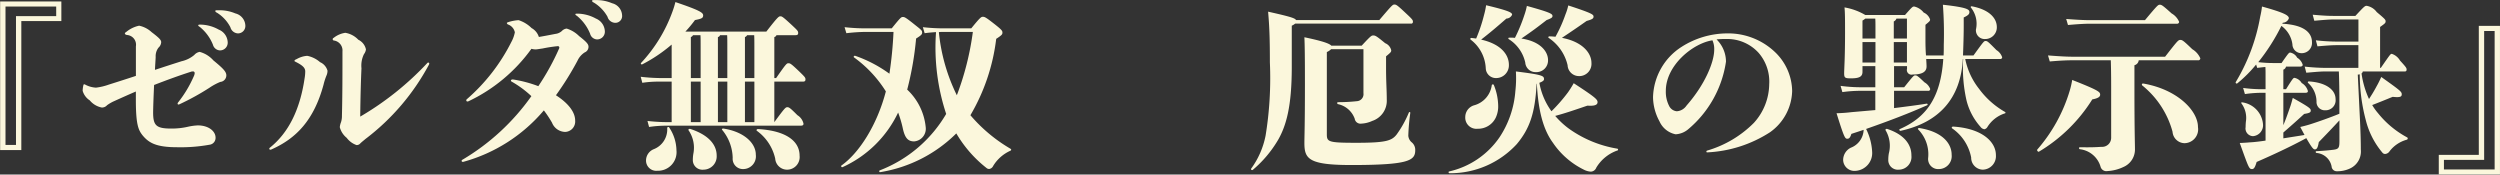
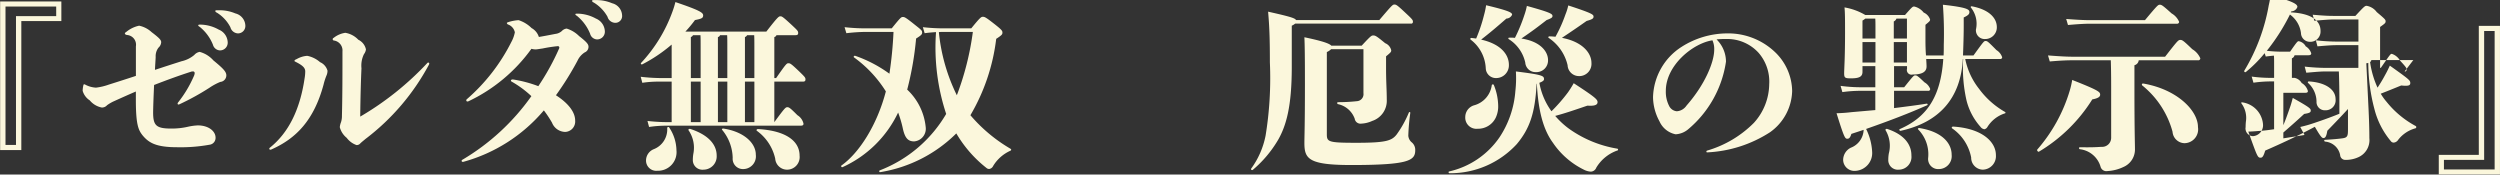
<svg xmlns="http://www.w3.org/2000/svg" width="253" height="17.66" viewBox="0 0 253 17.66">
  <rect x="0" y="0" width="253" height="17.66" fill="#333333" stroke="none" />
  <defs>
    <style>
      .cls-1 {
        fill: #fbf7dc;
        fill-rule: evenodd;
      }
    </style>
  </defs>
-   <path id="_ゼルダ無双_厄災の黙示録_" data-name="『ゼルダ無双　厄災の黙示録』" class="cls-1" d="M470.365,7321.65h-6.194v15.04h2.143v-13.06h4.051v-1.98Zm-0.522.51v0.97h-4.069v13.04h-1.062v-14.01h5.131Zm14.57,1.83c-0.144,0-.2.02-0.2,0.08a0.265,0.265,0,0,0,.144.14,4.424,4.424,0,0,1,1.35,1.82,0.767,0.767,0,0,0,.7.57,0.779,0.779,0,0,0,.792-0.84,1.44,1.44,0,0,0-.9-1.26A3.883,3.883,0,0,0,484.413,7323.99Zm1.729-1.45c-0.127,0-.2.01-0.2,0.07a0.2,0.2,0,0,0,.144.16,3.763,3.763,0,0,1,1.387,1.49,0.828,0.828,0,0,0,.774.62,0.749,0.749,0,0,0,.738-0.8,1.316,1.316,0,0,0-1.008-1.22,4.013,4.013,0,0,0-1.656-.32h-0.18Zm-6.392,7.56c1.314-.51,2.574-0.97,3.763-1.35a0.405,0.405,0,0,1,.144-0.02,0.166,0.166,0,0,1,.2.18,0.885,0.885,0,0,1-.09.31,11.845,11.845,0,0,1-1.567,2.62,0.28,0.28,0,0,0-.072.15,0.087,0.087,0,0,0,.09.09,0.423,0.423,0,0,0,.126-0.04,25.27,25.27,0,0,0,3.025-1.67,5.834,5.834,0,0,1,1.081-.58,0.668,0.668,0,0,0,.612-0.66c0-.38-0.342-0.72-1.315-1.52a2.831,2.831,0,0,0-1.386-.86,0.931,0.931,0,0,0-.54.31,3,3,0,0,1-1.3.64c-0.847.27-1.747,0.56-2.683,0.87,0.018-.47.054-0.9,0.072-1.3a1.418,1.418,0,0,1,.288-0.95,0.8,0.8,0,0,0,.27-0.54c0-.22-0.144-0.4-0.972-1.03a2.657,2.657,0,0,0-1.261-.65,3.025,3.025,0,0,0-1.3.63,0.265,0.265,0,0,0-.144.16c0,0.06.054,0.11,0.2,0.15a0.986,0.986,0,0,1,.918,1.15v2.99c-0.882.29-1.782,0.58-2.737,0.88a5.942,5.942,0,0,1-1.3.31,2.592,2.592,0,0,1-1.062-.29,0.278,0.278,0,0,0-.144-0.05c-0.036,0-.054.03-0.073,0.1a2.692,2.692,0,0,0-.072.56,1.714,1.714,0,0,0,.721.97,2.082,2.082,0,0,0,1.206.72,0.671,0.671,0,0,0,.54-0.23,4.044,4.044,0,0,1,.685-0.4c0.864-.39,1.512-0.68,2.232-0.99v1.07c0.018,2.27.252,2.82,0.666,3.35,0.649,0.79,1.4,1.22,3.529,1.22a16.311,16.311,0,0,0,3.349-.27,0.694,0.694,0,0,0,.522-0.7c0-.65-0.7-1.24-1.8-1.24a5.807,5.807,0,0,0-1.008.14,7.236,7.236,0,0,1-1.675.18c-1.53,0-1.836-.31-1.836-1.64C479.66,7332.22,479.7,7331.18,479.75,7330.1Zm17.551-1.44a1.332,1.332,0,0,0-.756-0.87,2.769,2.769,0,0,0-1.3-.64,2.48,2.48,0,0,0-1.081.34,0.352,0.352,0,0,0-.216.16c0,0.04.018,0.05,0.09,0.09,0.72,0.36,1.008.61,1.008,0.99a4.313,4.313,0,0,1-.072.74c-0.468,3.15-1.638,5.49-3.511,6.98a0.136,0.136,0,0,0-.054.11,0.1,0.1,0,0,0,.108.09,0.179,0.179,0,0,0,.09-0.02c2.521-1.11,4.322-2.97,5.294-6.57a6.192,6.192,0,0,1,.288-0.9A1.214,1.214,0,0,0,497.3,7328.66Zm3.889-2.16a1.407,1.407,0,0,0-.774-0.98,2.334,2.334,0,0,0-1.314-.7,2.473,2.473,0,0,0-1.189.52,0.134,0.134,0,0,0,.036.26,1.014,1.014,0,0,1,.864,1.1c0,2.32,0,4.39-.053,6.51a2.045,2.045,0,0,1-.091.65,1.846,1.846,0,0,0-.126.51,2.049,2.049,0,0,0,.7,1.08,2.1,2.1,0,0,0,.99.73,0.465,0.465,0,0,0,.378-0.16c0.162-.16.288-0.25,0.522-0.45a23.089,23.089,0,0,0,6.428-7.52,0.319,0.319,0,0,0,.036-0.11,0.107,0.107,0,0,0-.108-0.11,0.138,0.138,0,0,0-.09.05,29.951,29.951,0,0,1-6.788,5.42c0.018-1.91.072-3.78,0.126-4.89a2.616,2.616,0,0,1,.252-1.43A0.992,0.992,0,0,0,501.19,7326.5Zm21.389-3.62c-0.144,0-.2.02-0.2,0.07a0.265,0.265,0,0,0,.143.14,4.483,4.483,0,0,1,1.351,1.82,0.765,0.765,0,0,0,.7.58,0.782,0.782,0,0,0,.792-0.85,1.451,1.451,0,0,0-.9-1.26A3.966,3.966,0,0,0,522.579,7322.88Zm1.692-1.37c-0.126,0-.2.02-0.2,0.07a0.2,0.2,0,0,0,.144.16,3.887,3.887,0,0,1,1.423,1.46,0.83,0.83,0,0,0,.774.61,0.684,0.684,0,0,0,.7-0.75,1.318,1.318,0,0,0-1.008-1.23,4.021,4.021,0,0,0-1.657-.32h-0.18Zm-13.234,16.37a16.337,16.337,0,0,0,8.157-5.21,11.179,11.179,0,0,1,.828,1.25,1.464,1.464,0,0,0,1.332.93,1.053,1.053,0,0,0,1.008-1.15c0-.92-0.792-1.82-1.944-2.56a30.51,30.51,0,0,0,2.178-3.49,1.96,1.96,0,0,1,.739-0.85,0.606,0.606,0,0,0,.378-0.57c0-.26-0.2-0.49-0.954-1.08a3.058,3.058,0,0,0-1.261-.76,0.82,0.82,0,0,0-.486.25,1.162,1.162,0,0,1-.648.29c-0.72.14-1.3,0.25-1.675,0.31a1.559,1.559,0,0,0-.738-0.9,3.3,3.3,0,0,0-1.314-.8,4.257,4.257,0,0,0-1.044.2c-0.109.04-.145,0.06-0.145,0.09a0.206,0.206,0,0,0,.126.15,1.066,1.066,0,0,1,.685.79,3.421,3.421,0,0,1-.36.99,18.868,18.868,0,0,1-4.5,5.78,0.148,0.148,0,0,0-.054.12,0.108,0.108,0,0,0,.126.11,0.179,0.179,0,0,0,.09-0.02,16.59,16.59,0,0,0,6.374-5.31,1.692,1.692,0,0,0,.414.06c0.162,0,.324-0.04.7-0.09a14.446,14.446,0,0,1,1.567-.24,0.144,0.144,0,0,1,.144.13,0.288,0.288,0,0,1-.036.14,24.485,24.485,0,0,1-2.089,3.78,12.671,12.671,0,0,0-2.574-.68c-0.126,0-.2.05-0.2,0.11a0.181,0.181,0,0,0,.126.14,10.152,10.152,0,0,1,1.944,1.44,22.66,22.66,0,0,1-6.968,6.43,0.13,0.13,0,0,0-.09.13,0.1,0.1,0,0,0,.108.09h0.054Zm20.641-3.42a2.146,2.146,0,0,1-1.368,2.14,1.239,1.239,0,0,0-.775,1.1,1.036,1.036,0,0,0,1.153,1.08,1.878,1.878,0,0,0,1.926-2.07,4.274,4.274,0,0,0-.738-2.31A0.108,0.108,0,0,0,531.678,7334.46Zm2.341,0.09c-0.108-.04-0.252.05-0.18,0.14a3.1,3.1,0,0,1,.486,2.36,3.67,3.67,0,0,0-.054.61,0.97,0.97,0,0,0,1.08,1.01,1.342,1.342,0,0,0,1.333-1.42C536.684,7336.11,535.819,7335.14,534.019,7334.55Zm3.349-.04c-0.108-.02-0.2.07-0.126,0.14a4.565,4.565,0,0,1,1.062,2.83,1.039,1.039,0,0,0,1.063,1.13,1.29,1.29,0,0,0,1.278-1.45C540.645,7335.97,539.439,7334.83,537.368,7334.51Zm3.493,0.05c-0.108,0-.2.11-0.108,0.18a4.737,4.737,0,0,1,1.854,2.81,1.208,1.208,0,0,0,1.135,1.12,1.276,1.276,0,0,0,1.332-1.42C545.074,7335.81,543.76,7334.73,540.861,7334.56Zm4.537-4.8c0.2,0,.27-0.06.27-0.22,0-.18-0.036-0.23-0.612-0.79-0.846-.81-0.936-0.85-1.116-0.85s-0.27.11-1.242,1.5h-0.181v-4.15a0.29,0.29,0,0,0,.217-0.19h1.908c0.216,0,.288-0.06.288-0.22,0-.2-0.054-0.25-0.648-0.81-0.9-.83-0.99-0.88-1.153-0.88s-0.27.07-1.422,1.55h-8.192a12.492,12.492,0,0,0,.972-1.17c0.666-.13.828-0.2,0.828-0.47s-0.27-.49-2.809-1.35a8.752,8.752,0,0,1-.306.99,15.109,15.109,0,0,1-3.169,5.17c-0.072.07,0.036,0.19,0.126,0.14a15.244,15.244,0,0,0,2.971-2v3.39h-1.152a18.6,18.6,0,0,1-1.981-.13l0.162,0.61a11.029,11.029,0,0,1,1.819-.12h1.152v4.1H531.66a18.149,18.149,0,0,1-1.98-.12l0.162,0.61a11.11,11.11,0,0,1,1.818-.13h13.468c0.27,0,.342-0.05.342-0.21a1.354,1.354,0,0,0-.612-0.85c-0.738-.74-0.846-0.81-1.026-0.81s-0.27.09-1.315,1.51v-4.1H545.4Zm-4.9,4.1h-0.955v-4.1H540.5v4.1Zm-6.428-4.1h0.99v4.1h-0.99v-4.1Zm0-4.51a0.368,0.368,0,0,0,.216-0.19h0.756c0.018,0.27.018,0.66,0.018,1.33v3.01h-0.99v-4.15Zm3.691,4.51v4.1H536.81v-4.1h0.954Zm-0.954-.36v-4.15a0.286,0.286,0,0,0,.216-0.19h0.72c0.018,0.27.018,0.66,0.018,1.33v3.01H536.81Zm3.691,0h-0.955v-4.15a0.371,0.371,0,0,0,.217-0.19h0.72c0.018,0.27.018,0.66,0.018,1.33v3.01Zm11.2-5.03a19.162,19.162,0,0,1-2.071-.12l0.18,0.61a17.743,17.743,0,0,1,1.891-.13h2.881a40.06,40.06,0,0,1-.414,4.23,13.266,13.266,0,0,0-3.457-1.81c-0.108-.04-0.216.1-0.126,0.16a12.239,12.239,0,0,1,3.223,3.44c-0.883,3.38-2.683,6.21-4.484,7.49-0.09.05-.018,0.21,0.09,0.18a11.469,11.469,0,0,0,5.636-5.53,11.279,11.279,0,0,1,.486,1.66c0.216,0.95.54,1.26,1.135,1.26a1.284,1.284,0,0,0,1.17-1.44,6,6,0,0,0-1.873-3.8,31.851,31.851,0,0,0,.9-5.17c0.54-.34.612-0.43,0.612-0.61,0-.2-0.09-0.27-0.684-0.74-1.009-.81-1.1-0.83-1.261-0.83-0.18,0-.234.04-1.134,1.15h-2.7Zm7.922,0a19.131,19.131,0,0,1-2.07-.12l0.18,0.61c0.432-.06.81-0.09,1.152-0.11a21.435,21.435,0,0,0,1.027,8.28,13.356,13.356,0,0,1-6.716,5.71,0.094,0.094,0,0,0,.053.18,14.1,14.1,0,0,0,7.689-3.92,12.447,12.447,0,0,0,3.043,3.49,0.417,0.417,0,0,0,.288.11,0.53,0.53,0,0,0,.4-0.31,3.912,3.912,0,0,1,1.728-1.53c0.108-.04.126-0.14,0.036-0.2a15.771,15.771,0,0,1-4.069-3.4,19.865,19.865,0,0,0,2.611-7.73c0.576-.37.63-0.46,0.63-0.63s-0.054-.27-0.684-0.77c-1.026-.81-1.116-0.83-1.3-0.83-0.162,0-.253.04-1.171,1.17h-2.827Zm2.989,0.36a28.5,28.5,0,0,1-1.62,6.41,18.46,18.46,0,0,1-1.819-6.39,3.669,3.669,0,0,1,.45-0.02h2.989Zm44.335-.84a0.171,0.171,0,0,0,.2-0.18c0-.17-0.036-0.24-0.648-0.81-0.954-.9-1.044-0.94-1.224-0.94s-0.234.05-1.531,1.57h-8.426c-0.108-.2-0.6-0.35-2.827-0.85,0.126,1.44.18,2.65,0.18,5.15a36.054,36.054,0,0,1-.432,7.38,8.388,8.388,0,0,1-1.459,3.35c-0.072.09,0.072,0.2,0.162,0.13a11.764,11.764,0,0,0,2.575-3.06c0.81-1.43,1.369-3.37,1.369-7.33v-4.2a1.414,1.414,0,0,0,.342-0.21h11.721Zm-8.516,2.88a1.38,1.38,0,0,0,.432-0.29h3.277v4.45a0.712,0.712,0,0,1-.666.81,17.511,17.511,0,0,1-1.909.1c-0.108,0-.108.17,0,0.2a2.3,2.3,0,0,1,1.692,1.48,0.587,0.587,0,0,0,.667.49,2.953,2.953,0,0,0,1.1-.27,2.15,2.15,0,0,0,1.476-2.17c0-.95-0.072-1.78-0.072-3.16v-1.21c0.487-.4.523-0.45,0.523-0.61a1.011,1.011,0,0,0-.613-0.72c-0.918-.76-1.008-0.78-1.206-0.78-0.18,0-.234.02-1.17,1.03h-3.079c-0.144-.18-0.7-0.43-2.719-0.85,0.036,0.78.054,1.93,0.054,4.81,0,4.03-.054,5.28-0.054,5.87,0,1.62.4,2.25,4.753,2.25,5.87,0,6.464-.47,6.464-1.51a0.99,0.99,0,0,0-.324-0.76,0.967,0.967,0,0,1-.378-0.7,21.573,21.573,0,0,1,.2-2.29,0.076,0.076,0,1,0-.144-0.05,10.715,10.715,0,0,1-1.242,2.23c-0.5.63-1.1,0.83-4.069,0.83-2.863,0-2.989-.09-2.989-0.88v-8.3Zm22.533-1.59c-0.108,0-.162.11-0.072,0.16a4.572,4.572,0,0,1,1.908,2.76,1.152,1.152,0,0,0,1.1,1.1,1.239,1.239,0,0,0,1.314-1.33c0-1.01-.918-2.15-2.989-2.54,0.972-.65,1.639-1.1,2.5-1.71,0.612-.17.7-0.26,0.7-0.44,0-.21-0.144-0.34-2.557-1.13a5.456,5.456,0,0,1-.288.92,14.139,14.139,0,0,1-1.008,2.25A5.935,5.935,0,0,0,620.966,7325.18Zm-4.069.13c-0.108,0-.127.11-0.036,0.16a3.749,3.749,0,0,1,1.656,2.36,1.043,1.043,0,0,0,1.08.97,1.179,1.179,0,0,0,1.225-1.22c0-.85-0.757-1.89-2.7-2.18,1.116-.76,1.566-1.1,2.557-1.87,0.5-.18.594-0.27,0.594-0.4,0-.23-0.18-0.36-2.593-1.03a6.6,6.6,0,0,1-.252.92,16.65,16.65,0,0,1-.954,2.31A5.373,5.373,0,0,0,616.9,7325.31Zm-3.908.2a3.854,3.854,0,0,1,1.531,2.9,1.028,1.028,0,0,0,1.062.99,1.287,1.287,0,0,0,1.279-1.34c0-1.02-.793-2.1-2.809-2.55,0.972-.76,1.476-1.19,2.556-2.13a0.657,0.657,0,0,0,.577-0.39c0-.2-0.2-0.38-2.629-0.96a8,8,0,0,1-.216,1.01,15.756,15.756,0,0,1-.792,2.36c-0.145-.02-0.307-0.04-0.469-0.06C612.971,7325.33,612.9,7325.45,612.989,7325.51Zm0.7,9.02a1.984,1.984,0,0,0,1.854-1.15,2.66,2.66,0,0,0,.234-1.19,5.774,5.774,0,0,0-.432-2.07,0.112,0.112,0,0,0-.216,0,2.441,2.441,0,0,1-1.765,2.03,1.243,1.243,0,0,0-.918,1.19A1.13,1.13,0,0,0,613.692,7334.53Zm6-4.56c0.144,2.76.649,4.67,1.657,6.02a8.081,8.081,0,0,0,3.061,2.66,1.8,1.8,0,0,0,.738.22,0.614,0.614,0,0,0,.558-0.4,4.034,4.034,0,0,1,2.107-1.73,0.1,0.1,0,0,0,0-.2,11.673,11.673,0,0,1-4.862-2.01,8.2,8.2,0,0,1-1.4-1.3c1.116-.3,2.053-0.63,3.259-1.04,0.7,0.05,1.026-.06,1.026-0.35,0-.27-0.2-0.48-2.413-1.92a10.134,10.134,0,0,1-.576.92,16.693,16.693,0,0,1-1.674,1.92,6.963,6.963,0,0,1-1.225-2.88c0.414-.16.487-0.27,0.469-0.41-0.018-.31-0.271-0.42-2.845-0.74a11.593,11.593,0,0,1-.054,2,9.77,9.77,0,0,1-1.6,4.66,8.44,8.44,0,0,1-5.095,3.46c-0.108.02-.072,0.18,0.036,0.18a9.132,9.132,0,0,0,6.806-2.95c1.278-1.53,1.854-3.1,2-6.09Zm17.249,6.95a12.819,12.819,0,0,0,6.338-2.03,5.27,5.27,0,0,0,2.251-4.18,5.555,5.555,0,0,0-1.8-4,6.862,6.862,0,0,0-4.771-1.83,8.619,8.619,0,0,0-4.646,1.38,6.24,6.24,0,0,0-2.862,5.08,5.207,5.207,0,0,0,.648,2.43,2.277,2.277,0,0,0,1.638,1.32,2.141,2.141,0,0,0,1.225-.47,11,11,0,0,0,3.871-6.88,3.158,3.158,0,0,0-.954-2.25,6.636,6.636,0,0,1,.882-0.04,4.294,4.294,0,0,1,3.385,1.41,4.449,4.449,0,0,1,1.062,3.18,5.922,5.922,0,0,1-1.548,3.89,11.013,11.013,0,0,1-4.736,2.81,0.1,0.1,0,0,0-.072.09A0.075,0.075,0,0,0,636.936,7336.92Zm0.522-11.34a2.131,2.131,0,0,1,.18.94c0,1.26-.936,3.54-2.808,5.67a1.289,1.289,0,0,1-.973.57,0.96,0.96,0,0,1-.792-0.56,3.118,3.118,0,0,1-.324-1.51C632.741,7328.1,635.5,7325.87,637.458,7325.58Zm26.673-1.14a0.881,0.881,0,0,0,.918,1.01,1.177,1.177,0,0,0,1.189-1.2c0-.98-0.865-1.8-2.521-2.11-0.108-.02-0.162.07-0.09,0.14A2.616,2.616,0,0,1,664.131,7324.44Zm-8.985,10.11c-0.108-.04-0.234.07-0.162,0.14a3.045,3.045,0,0,1,.324,2.34,3.67,3.67,0,0,0-.054.61,0.968,0.968,0,0,0,1.063,1.03,1.29,1.29,0,0,0,1.278-1.42C657.6,7336.09,656.821,7335.1,655.146,7334.55Zm3.259-.09c-0.108-.02-0.2.07-0.126,0.14a3.575,3.575,0,0,1,1.009,2.88,1.021,1.021,0,0,0,1.1,1.13,1.31,1.31,0,0,0,1.278-1.45C661.664,7336.02,660.728,7334.83,658.405,7334.46Zm3.4-.15c-0.108,0-.18.13-0.09,0.18a4.635,4.635,0,0,1,1.927,2.95,1.208,1.208,0,0,0,1.17,1.23,1.365,1.365,0,0,0,1.333-1.46C666.148,7335.84,664.725,7334.49,661.808,7334.31Zm4.772-6.84a0.175,0.175,0,0,0,.2-0.18,1.349,1.349,0,0,0-.576-0.72c-0.883-.9-0.937-0.92-1.1-0.92s-0.18.02-1.224,1.46h-1.062c0.09-2.31.072-3.03,0.072-3.84,0.486-.23.576-0.36,0.576-0.55,0-.26-0.216-0.47-2.683-0.74a38.983,38.983,0,0,1,.09,4.07c0,0.36,0,.72-0.018,1.06h-1.782c-0.036-.41-0.055-0.94-0.055-1.55v-1.55c0.433-.36.469-0.39,0.469-0.54a1.179,1.179,0,0,0-.649-0.7,1.7,1.7,0,0,0-.954-0.61c-0.162,0-.2.02-0.936,0.86h-4.015a6.161,6.161,0,0,0-2.107-.77c0.054,0.59.054,1.13,0.054,2.63,0,2.45-.09,3.67-0.09,4.03,0,0.45.072,0.52,0.666,0.52,0.811,0,1.189-.14,1.189-0.66v-0.58h1.3v2.14h-1.5a15.377,15.377,0,0,1-2.016-.14l0.18,0.63a13.634,13.634,0,0,1,1.836-.13h1.5v1.95c-0.792.07-1.6,0.14-2.413,0.21a15.057,15.057,0,0,1-1.512.11c0.792,2.54.864,2.58,1.1,2.58,0.162,0,.288-0.11.4-0.49l1.243-.41a2.013,2.013,0,0,1-1.3,1.81,1.39,1.39,0,0,0-.774,1.25,1.137,1.137,0,0,0,1.242,1.09,1.8,1.8,0,0,0,1.693-1.92,5.857,5.857,0,0,0-.612-2.32c2.376-.83,4.411-1.61,6.176-2.4a0.085,0.085,0,0,0-.055-0.16c-0.99.16-2.106,0.3-3.294,0.45v-1.75h3.439a0.179,0.179,0,0,0,.216-0.2,1.313,1.313,0,0,0-.577-0.66c-0.7-.67-0.774-0.7-0.936-0.7-0.144,0-.18.03-1.116,1.2h-1.026v-2.14h1.314v0.27a0.469,0.469,0,0,0,.576.58c0.864,0,1.4-.22,1.4-0.81,0-.18-0.017-0.44-0.036-0.76h1.729c-0.27,3.96-1.765,5.94-4.393,7.09-0.108.04-.036,0.2,0.072,0.18,3.853-.84,6.086-3.24,6.3-7.27h0.036a14.88,14.88,0,0,0,.324,4.14,6.266,6.266,0,0,0,1.422,2.72,0.588,0.588,0,0,0,.4.25,0.472,0.472,0,0,0,.306-0.23,3.232,3.232,0,0,1,1.747-1.37c0.108-.02.108-0.11,0.018-0.16a8.467,8.467,0,0,1-2.611-2.33,7.133,7.133,0,0,1-1.4-3.02h3.547Zm-10.767.36v-2.07h1.332v2.07h-1.332Zm-3.169-2.07h1.314v2.07h-1.314v-2.07Zm3.169-2.09a0.5,0.5,0,0,0,.27-0.29h1.062v2.02h-1.332v-1.73Zm-1.873-.29c0.018,0.27.018,0.56,0.018,0.79v1.23h-1.314v-1.82a1.482,1.482,0,0,0,.288-0.2h1.008Zm30.515,0.52a0.2,0.2,0,0,0,.234-0.19,1.792,1.792,0,0,0-.757-0.85c-0.954-.86-1.026-0.88-1.206-0.88-0.162,0-.234.05-1.494,1.56H675.74c-0.63,0-1.3-.03-2.485-0.12l0.18,0.61c1.027-.09,1.675-0.13,2.305-0.13h8.715Zm-7.761,7.17c0-.27-0.162-0.43-2.826-1.48a8.386,8.386,0,0,1-.253,1.1,16.023,16.023,0,0,1-3.277,5.94c-0.072.08,0.072,0.27,0.163,0.22a16.041,16.041,0,0,0,5.4-5.29C676.478,7331.45,676.694,7331.3,676.694,7331.07Zm4.34-1.12a0.112,0.112,0,0,0-.072.2,9.049,9.049,0,0,1,3.061,4.68,1.246,1.246,0,0,0,1.188,1.16,1.4,1.4,0,0,0,1.386-1.62C686.6,7332.69,684.473,7330.53,681.034,7329.95Zm-7.076-2.71c-0.631,0-1.351-.04-2.539-0.13l0.18,0.61c1.026-.09,1.728-0.12,2.359-0.12h3.817c0.018,0.59.036,1.4,0.036,2.62v5.23a0.914,0.914,0,0,1-.991.91c-0.63.04-1.1,0.06-2.178,0.04-0.108,0-.108.18,0,0.2a2.48,2.48,0,0,1,2.088,1.74,0.611,0.611,0,0,0,.721.47,4.244,4.244,0,0,0,1.6-.41,1.927,1.927,0,0,0,1.17-1.77c0-.57-0.054-1.81-0.054-6.19v-2.34a0.571,0.571,0,0,0,.433-0.5h6a0.2,0.2,0,0,0,.234-0.2,2,2,0,0,0-.81-0.92c-0.882-.85-1.008-0.94-1.206-0.94-0.216,0-.27.06-1.549,1.7h-9.308Zm33.552,1.49a0.167,0.167,0,0,0,.2-0.18c0-.16-0.018-0.22-0.666-0.92a1.506,1.506,0,0,0-.828-0.68c-0.144,0-.162.05-1.117,1.42h-0.072v-4.14c0.5-.36.559-0.4,0.559-0.58,0-.16-0.091-0.25-0.9-0.93a1.6,1.6,0,0,0-1.008-.63c-0.18,0-.216.01-1.152,1.02H700.38c-0.576,0-1.045-.02-2.179-0.12l0.162,0.61c1.044-.09,1.477-0.13,2.017-0.13h2.449v2.24H700.7a19.993,19.993,0,0,1-2.179-.13l0.162,0.61c1.045-.09,1.477-0.12,2.017-0.12h2.125v2.3H699.57a19.967,19.967,0,0,1-2.179-.13l0.162,0.62c1.044-.09,1.476-0.13,2.017-0.13h1.278c0.036,0.86.054,2.14,0.054,2.97v1.31c-0.918.38-2.125,0.8-2.773,1.01-0.324.11-.648,0.2-1.188,0.33l0.432,0.81c-0.738.12-1.458,0.23-2.143,0.34v-0.59c0.666-.58,1.243-1.08,2.107-1.88,0.558-.09.666-0.16,0.666-0.34,0-.2-0.09-0.31-1.818-1.28-0.09.34-.162,0.6-0.217,0.76-0.324.95-.54,1.53-0.738,2v-3.28h2.215c0.18,0,.27-0.04.27-0.18a1.361,1.361,0,0,0-.63-0.81,1.081,1.081,0,0,0-.72-0.52c-0.126,0-.162.03-0.865,1.15h-0.27v-1.98a0.423,0.423,0,0,0,.27-0.31h1.4c0.18,0,.288-0.05.288-0.19a1.253,1.253,0,0,0-.558-0.71,1.015,1.015,0,0,0-.7-0.52c-0.125,0-.161.02-0.882,1.06h-0.7a13.5,13.5,0,0,1-1.656-.09,20.129,20.129,0,0,0,2.34-3.67,2.734,2.734,0,0,1,1.117,1.87,0.908,0.908,0,0,0,.864.89,1.038,1.038,0,0,0,1.116-1.1c0-.85-0.612-1.75-3.007-1.88l0.054-.1a0.663,0.663,0,0,0,.612-0.45c0-.29-0.45-0.56-2.718-1.19a8.331,8.331,0,0,1-.18,1.02,19.216,19.216,0,0,1-2.467,6.61,0.106,0.106,0,0,0,.144.15,13.276,13.276,0,0,0,1.909-1.91l0.108,0.34c0.324-.04.594-0.07,0.828-0.09,0.018,0.25.018,0.49,0.018,0.59v1.66h-0.324a14.5,14.5,0,0,1-1.945-.13l0.18,0.62a12.253,12.253,0,0,1,1.765-.13h0.324v4.84c-0.612.09-1.117,0.15-1.477,0.17-0.18.01-.54,0.05-1.134,0.07,0.9,2.5.936,2.64,1.242,2.64,0.2,0,.307-0.18.468-0.72,1.675-.73,3.458-1.56,5.024-2.41,0.558,0.97.72,1.14,0.864,1.14,0.2,0,.306-0.17.4-0.74,0.757-.78,1.477-1.53,2.089-2.2v2c0,0.7-.018.9-0.576,0.97-0.45.06-.991,0.11-1.747,0.15-0.108,0-.108.14,0,0.18a1.689,1.689,0,0,1,1.531,1.36,0.516,0.516,0,0,0,.54.49,3.024,3.024,0,0,0,1.3-.27,1.893,1.893,0,0,0,1.117-1.93c0-.64-0.018-1.72-0.108-3.44l-0.2-4.14a1.061,1.061,0,0,0,.2-0.03,18.245,18.245,0,0,0,.612,4.64,8.15,8.15,0,0,0,1.674,3.28,0.345,0.345,0,0,0,.306.14,0.6,0.6,0,0,0,.432-0.28,3.284,3.284,0,0,1,1.729-1.16,0.131,0.131,0,0,0,.054-0.23,9.576,9.576,0,0,1-2.953-2.45,5.419,5.419,0,0,1-.594-0.83c0.7-.27,1.314-0.52,2.071-0.83,0.738,0.08.918,0,.918-0.25,0-.27-0.108-0.36-2.071-1.76-0.18.39-.306,0.65-0.45,0.9-0.324.61-.558,0.97-0.792,1.33a9.224,9.224,0,0,1-.756-2.59,0.271,0.271,0,0,0,.126-0.2h4.249Zm-16.1,5.67a0.785,0.785,0,0,0,.756.88,1.108,1.108,0,0,0,1.009-1.24,2.436,2.436,0,0,0-2.089-2.18c-0.108-.03-0.144.06-0.072,0.13a2.447,2.447,0,0,1,.432,1.82A5.7,5.7,0,0,0,691.413,7334.4Zm6.338-4.5a2.582,2.582,0,0,1,.846,1.87,0.837,0.837,0,0,0,.883.89,1.011,1.011,0,0,0,1.044-1.14c0-.86-0.846-1.66-2.7-1.78C697.715,7329.74,697.661,7329.85,697.751,7329.9Zm13.217,9.25h6.194v-15.03h-2.143v13.05h-4.051v1.98Zm0.522-.5v-0.97h4.07v-13.04h1.062v14.01H711.49Z" transform="translate(-464.156 -7321.5)" />
+   <path id="_ゼルダ無双_厄災の黙示録_" data-name="『ゼルダ無双　厄災の黙示録』" class="cls-1" d="M470.365,7321.65h-6.194v15.04h2.143v-13.06h4.051v-1.98Zm-0.522.51v0.97h-4.069v13.04h-1.062v-14.01h5.131Zm14.57,1.83c-0.144,0-.2.02-0.2,0.08a0.265,0.265,0,0,0,.144.14,4.424,4.424,0,0,1,1.35,1.82,0.767,0.767,0,0,0,.7.57,0.779,0.779,0,0,0,.792-0.84,1.44,1.44,0,0,0-.9-1.26A3.883,3.883,0,0,0,484.413,7323.99Zm1.729-1.45c-0.127,0-.2.01-0.2,0.07a0.2,0.2,0,0,0,.144.16,3.763,3.763,0,0,1,1.387,1.49,0.828,0.828,0,0,0,.774.62,0.749,0.749,0,0,0,.738-0.8,1.316,1.316,0,0,0-1.008-1.22,4.013,4.013,0,0,0-1.656-.32h-0.18Zm-6.392,7.56c1.314-.51,2.574-0.97,3.763-1.35a0.405,0.405,0,0,1,.144-0.02,0.166,0.166,0,0,1,.2.18,0.885,0.885,0,0,1-.09.31,11.845,11.845,0,0,1-1.567,2.62,0.28,0.28,0,0,0-.072.15,0.087,0.087,0,0,0,.09.09,0.423,0.423,0,0,0,.126-0.04,25.27,25.27,0,0,0,3.025-1.67,5.834,5.834,0,0,1,1.081-.58,0.668,0.668,0,0,0,.612-0.66c0-.38-0.342-0.72-1.315-1.52a2.831,2.831,0,0,0-1.386-.86,0.931,0.931,0,0,0-.54.31,3,3,0,0,1-1.3.64c-0.847.27-1.747,0.56-2.683,0.87,0.018-.47.054-0.9,0.072-1.3a1.418,1.418,0,0,1,.288-0.95,0.8,0.8,0,0,0,.27-0.54c0-.22-0.144-0.4-0.972-1.03a2.657,2.657,0,0,0-1.261-.65,3.025,3.025,0,0,0-1.3.63,0.265,0.265,0,0,0-.144.16c0,0.06.054,0.11,0.2,0.15a0.986,0.986,0,0,1,.918,1.15v2.99c-0.882.29-1.782,0.58-2.737,0.88a5.942,5.942,0,0,1-1.3.31,2.592,2.592,0,0,1-1.062-.29,0.278,0.278,0,0,0-.144-0.05c-0.036,0-.054.03-0.073,0.1a2.692,2.692,0,0,0-.072.56,1.714,1.714,0,0,0,.721.97,2.082,2.082,0,0,0,1.206.72,0.671,0.671,0,0,0,.54-0.23,4.044,4.044,0,0,1,.685-0.4c0.864-.39,1.512-0.68,2.232-0.99v1.07c0.018,2.27.252,2.82,0.666,3.35,0.649,0.79,1.4,1.22,3.529,1.22a16.311,16.311,0,0,0,3.349-.27,0.694,0.694,0,0,0,.522-0.7c0-.65-0.7-1.24-1.8-1.24a5.807,5.807,0,0,0-1.008.14,7.236,7.236,0,0,1-1.675.18c-1.53,0-1.836-.31-1.836-1.64C479.66,7332.22,479.7,7331.18,479.75,7330.1Zm17.551-1.44a1.332,1.332,0,0,0-.756-0.87,2.769,2.769,0,0,0-1.3-.64,2.48,2.48,0,0,0-1.081.34,0.352,0.352,0,0,0-.216.16c0,0.04.018,0.05,0.09,0.09,0.72,0.36,1.008.61,1.008,0.99a4.313,4.313,0,0,1-.072.74c-0.468,3.15-1.638,5.49-3.511,6.98a0.136,0.136,0,0,0-.054.11,0.1,0.1,0,0,0,.108.09,0.179,0.179,0,0,0,.09-0.02c2.521-1.11,4.322-2.97,5.294-6.57a6.192,6.192,0,0,1,.288-0.9A1.214,1.214,0,0,0,497.3,7328.66Zm3.889-2.16a1.407,1.407,0,0,0-.774-0.98,2.334,2.334,0,0,0-1.314-.7,2.473,2.473,0,0,0-1.189.52,0.134,0.134,0,0,0,.036.26,1.014,1.014,0,0,1,.864,1.1c0,2.32,0,4.39-.053,6.51a2.045,2.045,0,0,1-.091.65,1.846,1.846,0,0,0-.126.51,2.049,2.049,0,0,0,.7,1.08,2.1,2.1,0,0,0,.99.73,0.465,0.465,0,0,0,.378-0.16c0.162-.16.288-0.25,0.522-0.45a23.089,23.089,0,0,0,6.428-7.52,0.319,0.319,0,0,0,.036-0.11,0.107,0.107,0,0,0-.108-0.11,0.138,0.138,0,0,0-.09.05,29.951,29.951,0,0,1-6.788,5.42c0.018-1.91.072-3.78,0.126-4.89a2.616,2.616,0,0,1,.252-1.43A0.992,0.992,0,0,0,501.19,7326.5Zm21.389-3.62c-0.144,0-.2.02-0.2,0.07a0.265,0.265,0,0,0,.143.14,4.483,4.483,0,0,1,1.351,1.82,0.765,0.765,0,0,0,.7.58,0.782,0.782,0,0,0,.792-0.85,1.451,1.451,0,0,0-.9-1.26A3.966,3.966,0,0,0,522.579,7322.88Zm1.692-1.37c-0.126,0-.2.02-0.2,0.07a0.2,0.2,0,0,0,.144.16,3.887,3.887,0,0,1,1.423,1.46,0.83,0.83,0,0,0,.774.61,0.684,0.684,0,0,0,.7-0.75,1.318,1.318,0,0,0-1.008-1.23,4.021,4.021,0,0,0-1.657-.32h-0.18Zm-13.234,16.37a16.337,16.337,0,0,0,8.157-5.21,11.179,11.179,0,0,1,.828,1.25,1.464,1.464,0,0,0,1.332.93,1.053,1.053,0,0,0,1.008-1.15c0-.92-0.792-1.82-1.944-2.56a30.51,30.51,0,0,0,2.178-3.49,1.96,1.96,0,0,1,.739-0.85,0.606,0.606,0,0,0,.378-0.57c0-.26-0.2-0.49-0.954-1.08a3.058,3.058,0,0,0-1.261-.76,0.82,0.82,0,0,0-.486.25,1.162,1.162,0,0,1-.648.29c-0.72.14-1.3,0.25-1.675,0.31a1.559,1.559,0,0,0-.738-0.9,3.3,3.3,0,0,0-1.314-.8,4.257,4.257,0,0,0-1.044.2c-0.109.04-.145,0.06-0.145,0.09a0.206,0.206,0,0,0,.126.15,1.066,1.066,0,0,1,.685.79,3.421,3.421,0,0,1-.36.99,18.868,18.868,0,0,1-4.5,5.78,0.148,0.148,0,0,0-.054.12,0.108,0.108,0,0,0,.126.11,0.179,0.179,0,0,0,.09-0.02,16.59,16.59,0,0,0,6.374-5.31,1.692,1.692,0,0,0,.414.06c0.162,0,.324-0.04.7-0.09a14.446,14.446,0,0,1,1.567-.24,0.144,0.144,0,0,1,.144.13,0.288,0.288,0,0,1-.036.14,24.485,24.485,0,0,1-2.089,3.78,12.671,12.671,0,0,0-2.574-.68c-0.126,0-.2.05-0.2,0.11a0.181,0.181,0,0,0,.126.14,10.152,10.152,0,0,1,1.944,1.44,22.66,22.66,0,0,1-6.968,6.43,0.13,0.13,0,0,0-.09.13,0.1,0.1,0,0,0,.108.09h0.054Zm20.641-3.42a2.146,2.146,0,0,1-1.368,2.14,1.239,1.239,0,0,0-.775,1.1,1.036,1.036,0,0,0,1.153,1.08,1.878,1.878,0,0,0,1.926-2.07,4.274,4.274,0,0,0-.738-2.31A0.108,0.108,0,0,0,531.678,7334.46Zm2.341,0.09c-0.108-.04-0.252.05-0.18,0.14a3.1,3.1,0,0,1,.486,2.36,3.67,3.67,0,0,0-.054.61,0.97,0.97,0,0,0,1.08,1.01,1.342,1.342,0,0,0,1.333-1.42C536.684,7336.11,535.819,7335.14,534.019,7334.55Zm3.349-.04c-0.108-.02-0.2.07-0.126,0.14a4.565,4.565,0,0,1,1.062,2.83,1.039,1.039,0,0,0,1.063,1.13,1.29,1.29,0,0,0,1.278-1.45C540.645,7335.97,539.439,7334.83,537.368,7334.51Zm3.493,0.05c-0.108,0-.2.11-0.108,0.18a4.737,4.737,0,0,1,1.854,2.81,1.208,1.208,0,0,0,1.135,1.12,1.276,1.276,0,0,0,1.332-1.42C545.074,7335.81,543.76,7334.73,540.861,7334.56Zm4.537-4.8c0.2,0,.27-0.06.27-0.22,0-.18-0.036-0.23-0.612-0.79-0.846-.81-0.936-0.85-1.116-0.85s-0.27.11-1.242,1.5h-0.181v-4.15a0.29,0.29,0,0,0,.217-0.19h1.908c0.216,0,.288-0.06.288-0.22,0-.2-0.054-0.25-0.648-0.81-0.9-.83-0.99-0.88-1.153-0.88s-0.27.07-1.422,1.55h-8.192a12.492,12.492,0,0,0,.972-1.17c0.666-.13.828-0.2,0.828-0.47s-0.27-.49-2.809-1.35a8.752,8.752,0,0,1-.306.99,15.109,15.109,0,0,1-3.169,5.17c-0.072.07,0.036,0.19,0.126,0.14a15.244,15.244,0,0,0,2.971-2v3.39h-1.152a18.6,18.6,0,0,1-1.981-.13l0.162,0.61a11.029,11.029,0,0,1,1.819-.12h1.152v4.1H531.66a18.149,18.149,0,0,1-1.98-.12l0.162,0.61a11.11,11.11,0,0,1,1.818-.13h13.468c0.27,0,.342-0.05.342-0.21a1.354,1.354,0,0,0-.612-0.85c-0.738-.74-0.846-0.81-1.026-0.81s-0.27.09-1.315,1.51v-4.1H545.4Zm-4.9,4.1h-0.955v-4.1H540.5v4.1Zm-6.428-4.1h0.99v4.1h-0.99v-4.1Zm0-4.51a0.368,0.368,0,0,0,.216-0.19h0.756c0.018,0.27.018,0.66,0.018,1.33v3.01h-0.99v-4.15Zm3.691,4.51v4.1H536.81v-4.1h0.954Zm-0.954-.36v-4.15a0.286,0.286,0,0,0,.216-0.19h0.72c0.018,0.27.018,0.66,0.018,1.33v3.01H536.81Zm3.691,0h-0.955v-4.15a0.371,0.371,0,0,0,.217-0.19h0.72c0.018,0.27.018,0.66,0.018,1.33v3.01Zm11.2-5.03a19.162,19.162,0,0,1-2.071-.12l0.18,0.61a17.743,17.743,0,0,1,1.891-.13h2.881a40.06,40.06,0,0,1-.414,4.23,13.266,13.266,0,0,0-3.457-1.81c-0.108-.04-0.216.1-0.126,0.16a12.239,12.239,0,0,1,3.223,3.44c-0.883,3.38-2.683,6.21-4.484,7.49-0.09.05-.018,0.21,0.09,0.18a11.469,11.469,0,0,0,5.636-5.53,11.279,11.279,0,0,1,.486,1.66c0.216,0.95.54,1.26,1.135,1.26a1.284,1.284,0,0,0,1.17-1.44,6,6,0,0,0-1.873-3.8,31.851,31.851,0,0,0,.9-5.17c0.54-.34.612-0.43,0.612-0.61,0-.2-0.09-0.27-0.684-0.74-1.009-.81-1.1-0.83-1.261-0.83-0.18,0-.234.04-1.134,1.15h-2.7Zm7.922,0a19.131,19.131,0,0,1-2.07-.12l0.18,0.61c0.432-.06.81-0.09,1.152-0.11a21.435,21.435,0,0,0,1.027,8.28,13.356,13.356,0,0,1-6.716,5.71,0.094,0.094,0,0,0,.053.18,14.1,14.1,0,0,0,7.689-3.92,12.447,12.447,0,0,0,3.043,3.49,0.417,0.417,0,0,0,.288.11,0.53,0.53,0,0,0,.4-0.31,3.912,3.912,0,0,1,1.728-1.53c0.108-.04.126-0.14,0.036-0.2a15.771,15.771,0,0,1-4.069-3.4,19.865,19.865,0,0,0,2.611-7.73c0.576-.37.63-0.46,0.63-0.63s-0.054-.27-0.684-0.77c-1.026-.81-1.116-0.83-1.3-0.83-0.162,0-.253.04-1.171,1.17h-2.827Zm2.989,0.36a28.5,28.5,0,0,1-1.62,6.41,18.46,18.46,0,0,1-1.819-6.39,3.669,3.669,0,0,1,.45-0.02h2.989Zm44.335-.84a0.171,0.171,0,0,0,.2-0.18c0-.17-0.036-0.24-0.648-0.81-0.954-.9-1.044-0.94-1.224-0.94s-0.234.05-1.531,1.57h-8.426c-0.108-.2-0.6-0.35-2.827-0.85,0.126,1.44.18,2.65,0.18,5.15a36.054,36.054,0,0,1-.432,7.38,8.388,8.388,0,0,1-1.459,3.35c-0.072.09,0.072,0.2,0.162,0.13a11.764,11.764,0,0,0,2.575-3.06c0.81-1.43,1.369-3.37,1.369-7.33v-4.2a1.414,1.414,0,0,0,.342-0.21h11.721Zm-8.516,2.88a1.38,1.38,0,0,0,.432-0.29h3.277v4.45a0.712,0.712,0,0,1-.666.81,17.511,17.511,0,0,1-1.909.1c-0.108,0-.108.17,0,0.2a2.3,2.3,0,0,1,1.692,1.48,0.587,0.587,0,0,0,.667.49,2.953,2.953,0,0,0,1.1-.27,2.15,2.15,0,0,0,1.476-2.17c0-.95-0.072-1.78-0.072-3.16v-1.21c0.487-.4.523-0.45,0.523-0.61a1.011,1.011,0,0,0-.613-0.72c-0.918-.76-1.008-0.78-1.206-0.78-0.18,0-.234.02-1.17,1.03h-3.079c-0.144-.18-0.7-0.43-2.719-0.85,0.036,0.78.054,1.93,0.054,4.81,0,4.03-.054,5.28-0.054,5.87,0,1.62.4,2.25,4.753,2.25,5.87,0,6.464-.47,6.464-1.51a0.99,0.99,0,0,0-.324-0.76,0.967,0.967,0,0,1-.378-0.7,21.573,21.573,0,0,1,.2-2.29,0.076,0.076,0,1,0-.144-0.05,10.715,10.715,0,0,1-1.242,2.23c-0.5.63-1.1,0.83-4.069,0.83-2.863,0-2.989-.09-2.989-0.88v-8.3Zm22.533-1.59c-0.108,0-.162.11-0.072,0.16a4.572,4.572,0,0,1,1.908,2.76,1.152,1.152,0,0,0,1.1,1.1,1.239,1.239,0,0,0,1.314-1.33c0-1.01-.918-2.15-2.989-2.54,0.972-.65,1.639-1.1,2.5-1.71,0.612-.17.7-0.26,0.7-0.44,0-.21-0.144-0.34-2.557-1.13a5.456,5.456,0,0,1-.288.92,14.139,14.139,0,0,1-1.008,2.25A5.935,5.935,0,0,0,620.966,7325.18Zm-4.069.13c-0.108,0-.127.11-0.036,0.16a3.749,3.749,0,0,1,1.656,2.36,1.043,1.043,0,0,0,1.08.97,1.179,1.179,0,0,0,1.225-1.22c0-.85-0.757-1.89-2.7-2.18,1.116-.76,1.566-1.1,2.557-1.87,0.5-.18.594-0.27,0.594-0.4,0-.23-0.18-0.36-2.593-1.03a6.6,6.6,0,0,1-.252.92,16.65,16.65,0,0,1-.954,2.31A5.373,5.373,0,0,0,616.9,7325.31Zm-3.908.2a3.854,3.854,0,0,1,1.531,2.9,1.028,1.028,0,0,0,1.062.99,1.287,1.287,0,0,0,1.279-1.34c0-1.02-.793-2.1-2.809-2.55,0.972-.76,1.476-1.19,2.556-2.13a0.657,0.657,0,0,0,.577-0.39c0-.2-0.2-0.38-2.629-0.96a8,8,0,0,1-.216,1.01,15.756,15.756,0,0,1-.792,2.36c-0.145-.02-0.307-0.04-0.469-0.06C612.971,7325.33,612.9,7325.45,612.989,7325.51Zm0.7,9.02a1.984,1.984,0,0,0,1.854-1.15,2.66,2.66,0,0,0,.234-1.19,5.774,5.774,0,0,0-.432-2.07,0.112,0.112,0,0,0-.216,0,2.441,2.441,0,0,1-1.765,2.03,1.243,1.243,0,0,0-.918,1.19A1.13,1.13,0,0,0,613.692,7334.53Zm6-4.56c0.144,2.76.649,4.67,1.657,6.02a8.081,8.081,0,0,0,3.061,2.66,1.8,1.8,0,0,0,.738.22,0.614,0.614,0,0,0,.558-0.4,4.034,4.034,0,0,1,2.107-1.73,0.1,0.1,0,0,0,0-.2,11.673,11.673,0,0,1-4.862-2.01,8.2,8.2,0,0,1-1.4-1.3c1.116-.3,2.053-0.63,3.259-1.04,0.7,0.05,1.026-.06,1.026-0.35,0-.27-0.2-0.48-2.413-1.92a10.134,10.134,0,0,1-.576.92,16.693,16.693,0,0,1-1.674,1.92,6.963,6.963,0,0,1-1.225-2.88c0.414-.16.487-0.27,0.469-0.41-0.018-.31-0.271-0.42-2.845-0.74a11.593,11.593,0,0,1-.054,2,9.77,9.77,0,0,1-1.6,4.66,8.44,8.44,0,0,1-5.095,3.46c-0.108.02-.072,0.18,0.036,0.18a9.132,9.132,0,0,0,6.806-2.95c1.278-1.53,1.854-3.1,2-6.09Zm17.249,6.95a12.819,12.819,0,0,0,6.338-2.03,5.27,5.27,0,0,0,2.251-4.18,5.555,5.555,0,0,0-1.8-4,6.862,6.862,0,0,0-4.771-1.83,8.619,8.619,0,0,0-4.646,1.38,6.24,6.24,0,0,0-2.862,5.08,5.207,5.207,0,0,0,.648,2.43,2.277,2.277,0,0,0,1.638,1.32,2.141,2.141,0,0,0,1.225-.47,11,11,0,0,0,3.871-6.88,3.158,3.158,0,0,0-.954-2.25,6.636,6.636,0,0,1,.882-0.04,4.294,4.294,0,0,1,3.385,1.41,4.449,4.449,0,0,1,1.062,3.18,5.922,5.922,0,0,1-1.548,3.89,11.013,11.013,0,0,1-4.736,2.81,0.1,0.1,0,0,0-.072.09A0.075,0.075,0,0,0,636.936,7336.92Zm0.522-11.34a2.131,2.131,0,0,1,.18.94c0,1.26-.936,3.54-2.808,5.67a1.289,1.289,0,0,1-.973.57,0.96,0.96,0,0,1-.792-0.56,3.118,3.118,0,0,1-.324-1.51C632.741,7328.1,635.5,7325.87,637.458,7325.58Zm26.673-1.14a0.881,0.881,0,0,0,.918,1.01,1.177,1.177,0,0,0,1.189-1.2c0-.98-0.865-1.8-2.521-2.11-0.108-.02-0.162.07-0.09,0.14A2.616,2.616,0,0,1,664.131,7324.44Zm-8.985,10.11c-0.108-.04-0.234.07-0.162,0.14a3.045,3.045,0,0,1,.324,2.34,3.67,3.67,0,0,0-.054.61,0.968,0.968,0,0,0,1.063,1.03,1.29,1.29,0,0,0,1.278-1.42C657.6,7336.09,656.821,7335.1,655.146,7334.55Zm3.259-.09c-0.108-.02-0.2.07-0.126,0.14a3.575,3.575,0,0,1,1.009,2.88,1.021,1.021,0,0,0,1.1,1.13,1.31,1.31,0,0,0,1.278-1.45C661.664,7336.02,660.728,7334.83,658.405,7334.46Zm3.4-.15c-0.108,0-.18.13-0.09,0.18a4.635,4.635,0,0,1,1.927,2.95,1.208,1.208,0,0,0,1.17,1.23,1.365,1.365,0,0,0,1.333-1.46C666.148,7335.84,664.725,7334.49,661.808,7334.31Zm4.772-6.84a0.175,0.175,0,0,0,.2-0.18,1.349,1.349,0,0,0-.576-0.72c-0.883-.9-0.937-0.92-1.1-0.92s-0.18.02-1.224,1.46h-1.062c0.09-2.31.072-3.03,0.072-3.84,0.486-.23.576-0.36,0.576-0.55,0-.26-0.216-0.47-2.683-0.74a38.983,38.983,0,0,1,.09,4.07c0,0.36,0,.72-0.018,1.06h-1.782c-0.036-.41-0.055-0.94-0.055-1.55v-1.55c0.433-.36.469-0.39,0.469-0.54a1.179,1.179,0,0,0-.649-0.7,1.7,1.7,0,0,0-.954-0.61c-0.162,0-.2.02-0.936,0.86h-4.015a6.161,6.161,0,0,0-2.107-.77c0.054,0.59.054,1.13,0.054,2.63,0,2.45-.09,3.67-0.09,4.03,0,0.45.072,0.52,0.666,0.52,0.811,0,1.189-.14,1.189-0.66v-0.58h1.3v2.14h-1.5a15.377,15.377,0,0,1-2.016-.14l0.18,0.63a13.634,13.634,0,0,1,1.836-.13h1.5v1.95c-0.792.07-1.6,0.14-2.413,0.21a15.057,15.057,0,0,1-1.512.11c0.792,2.54.864,2.58,1.1,2.58,0.162,0,.288-0.11.4-0.49l1.243-.41a2.013,2.013,0,0,1-1.3,1.81,1.39,1.39,0,0,0-.774,1.25,1.137,1.137,0,0,0,1.242,1.09,1.8,1.8,0,0,0,1.693-1.92,5.857,5.857,0,0,0-.612-2.32c2.376-.83,4.411-1.61,6.176-2.4a0.085,0.085,0,0,0-.055-0.16c-0.99.16-2.106,0.3-3.294,0.45v-1.75h3.439a0.179,0.179,0,0,0,.216-0.2,1.313,1.313,0,0,0-.577-0.66c-0.7-.67-0.774-0.7-0.936-0.7-0.144,0-.18.03-1.116,1.2h-1.026v-2.14h1.314v0.27a0.469,0.469,0,0,0,.576.58c0.864,0,1.4-.22,1.4-0.81,0-.18-0.017-0.44-0.036-0.76h1.729c-0.27,3.96-1.765,5.94-4.393,7.09-0.108.04-.036,0.2,0.072,0.18,3.853-.84,6.086-3.24,6.3-7.27h0.036a14.88,14.88,0,0,0,.324,4.14,6.266,6.266,0,0,0,1.422,2.72,0.588,0.588,0,0,0,.4.25,0.472,0.472,0,0,0,.306-0.23,3.232,3.232,0,0,1,1.747-1.37c0.108-.02.108-0.11,0.018-0.16a8.467,8.467,0,0,1-2.611-2.33,7.133,7.133,0,0,1-1.4-3.02h3.547Zm-10.767.36v-2.07h1.332v2.07h-1.332Zm-3.169-2.07h1.314v2.07h-1.314v-2.07Zm3.169-2.09a0.5,0.5,0,0,0,.27-0.29h1.062v2.02h-1.332v-1.73Zm-1.873-.29c0.018,0.27.018,0.56,0.018,0.79v1.23h-1.314v-1.82a1.482,1.482,0,0,0,.288-0.2h1.008Zm30.515,0.52a0.2,0.2,0,0,0,.234-0.19,1.792,1.792,0,0,0-.757-0.85c-0.954-.86-1.026-0.88-1.206-0.88-0.162,0-.234.05-1.494,1.56H675.74c-0.63,0-1.3-.03-2.485-0.12l0.18,0.61c1.027-.09,1.675-0.13,2.305-0.13h8.715Zm-7.761,7.17c0-.27-0.162-0.43-2.826-1.48a8.386,8.386,0,0,1-.253,1.1,16.023,16.023,0,0,1-3.277,5.94c-0.072.08,0.072,0.27,0.163,0.22a16.041,16.041,0,0,0,5.4-5.29C676.478,7331.45,676.694,7331.3,676.694,7331.07Zm4.34-1.12a0.112,0.112,0,0,0-.072.2,9.049,9.049,0,0,1,3.061,4.68,1.246,1.246,0,0,0,1.188,1.16,1.4,1.4,0,0,0,1.386-1.62C686.6,7332.69,684.473,7330.53,681.034,7329.95Zm-7.076-2.71c-0.631,0-1.351-.04-2.539-0.13l0.18,0.61c1.026-.09,1.728-0.12,2.359-0.12h3.817c0.018,0.59.036,1.4,0.036,2.62v5.23a0.914,0.914,0,0,1-.991.91c-0.63.04-1.1,0.06-2.178,0.04-0.108,0-.108.18,0,0.2a2.48,2.48,0,0,1,2.088,1.74,0.611,0.611,0,0,0,.721.47,4.244,4.244,0,0,0,1.6-.41,1.927,1.927,0,0,0,1.17-1.77c0-.57-0.054-1.81-0.054-6.19v-2.34a0.571,0.571,0,0,0,.433-0.5h6a0.2,0.2,0,0,0,.234-0.2,2,2,0,0,0-.81-0.92c-0.882-.85-1.008-0.94-1.206-0.94-0.216,0-.27.06-1.549,1.7h-9.308Zm33.552,1.49a0.167,0.167,0,0,0,.2-0.18c0-.16-0.018-0.22-0.666-0.92a1.506,1.506,0,0,0-.828-0.68c-0.144,0-.162.05-1.117,1.42h-0.072v-4.14c0.5-.36.559-0.4,0.559-0.58,0-.16-0.091-0.25-0.9-0.93a1.6,1.6,0,0,0-1.008-.63c-0.18,0-.216.01-1.152,1.02H700.38c-0.576,0-1.045-.02-2.179-0.12l0.162,0.61c1.044-.09,1.477-0.13,2.017-0.13h2.449v2.24H700.7a19.993,19.993,0,0,1-2.179-.13l0.162,0.61c1.045-.09,1.477-0.12,2.017-0.12h2.125v2.3H699.57a19.967,19.967,0,0,1-2.179-.13l0.162,0.62c1.044-.09,1.476-0.13,2.017-0.13h1.278c0.036,0.86.054,2.14,0.054,2.97v1.31c-0.918.38-2.125,0.8-2.773,1.01-0.324.11-.648,0.2-1.188,0.33l0.432,0.81c-0.738.12-1.458,0.23-2.143,0.34v-0.59c0.666-.58,1.243-1.08,2.107-1.88,0.558-.09.666-0.16,0.666-0.34,0-.2-0.09-0.31-1.818-1.28-0.09.34-.162,0.6-0.217,0.76-0.324.95-.54,1.53-0.738,2v-3.28h2.215c0.18,0,.27-0.04.27-0.18a1.361,1.361,0,0,0-.63-0.81,1.081,1.081,0,0,0-.72-0.52h-0.27v-1.98a0.423,0.423,0,0,0,.27-0.31h1.4c0.18,0,.288-0.05.288-0.19a1.253,1.253,0,0,0-.558-0.71,1.015,1.015,0,0,0-.7-0.52c-0.125,0-.161.02-0.882,1.06h-0.7a13.5,13.5,0,0,1-1.656-.09,20.129,20.129,0,0,0,2.34-3.67,2.734,2.734,0,0,1,1.117,1.87,0.908,0.908,0,0,0,.864.89,1.038,1.038,0,0,0,1.116-1.1c0-.85-0.612-1.75-3.007-1.88l0.054-.1a0.663,0.663,0,0,0,.612-0.45c0-.29-0.45-0.56-2.718-1.19a8.331,8.331,0,0,1-.18,1.02,19.216,19.216,0,0,1-2.467,6.61,0.106,0.106,0,0,0,.144.15,13.276,13.276,0,0,0,1.909-1.91l0.108,0.34c0.324-.04.594-0.07,0.828-0.09,0.018,0.25.018,0.49,0.018,0.59v1.66h-0.324a14.5,14.5,0,0,1-1.945-.13l0.18,0.62a12.253,12.253,0,0,1,1.765-.13h0.324v4.84c-0.612.09-1.117,0.15-1.477,0.17-0.18.01-.54,0.05-1.134,0.07,0.9,2.5.936,2.64,1.242,2.64,0.2,0,.307-0.18.468-0.72,1.675-.73,3.458-1.56,5.024-2.41,0.558,0.97.72,1.14,0.864,1.14,0.2,0,.306-0.17.4-0.74,0.757-.78,1.477-1.53,2.089-2.2v2c0,0.7-.018.9-0.576,0.97-0.45.06-.991,0.11-1.747,0.15-0.108,0-.108.14,0,0.18a1.689,1.689,0,0,1,1.531,1.36,0.516,0.516,0,0,0,.54.49,3.024,3.024,0,0,0,1.3-.27,1.893,1.893,0,0,0,1.117-1.93c0-.64-0.018-1.72-0.108-3.44l-0.2-4.14a1.061,1.061,0,0,0,.2-0.03,18.245,18.245,0,0,0,.612,4.64,8.15,8.15,0,0,0,1.674,3.28,0.345,0.345,0,0,0,.306.14,0.6,0.6,0,0,0,.432-0.28,3.284,3.284,0,0,1,1.729-1.16,0.131,0.131,0,0,0,.054-0.23,9.576,9.576,0,0,1-2.953-2.45,5.419,5.419,0,0,1-.594-0.83c0.7-.27,1.314-0.52,2.071-0.83,0.738,0.08.918,0,.918-0.25,0-.27-0.108-0.36-2.071-1.76-0.18.39-.306,0.65-0.45,0.9-0.324.61-.558,0.97-0.792,1.33a9.224,9.224,0,0,1-.756-2.59,0.271,0.271,0,0,0,.126-0.2h4.249Zm-16.1,5.67a0.785,0.785,0,0,0,.756.88,1.108,1.108,0,0,0,1.009-1.24,2.436,2.436,0,0,0-2.089-2.18c-0.108-.03-0.144.06-0.072,0.13a2.447,2.447,0,0,1,.432,1.82A5.7,5.7,0,0,0,691.413,7334.4Zm6.338-4.5a2.582,2.582,0,0,1,.846,1.87,0.837,0.837,0,0,0,.883.89,1.011,1.011,0,0,0,1.044-1.14c0-.86-0.846-1.66-2.7-1.78C697.715,7329.74,697.661,7329.85,697.751,7329.9Zm13.217,9.25h6.194v-15.03h-2.143v13.05h-4.051v1.98Zm0.522-.5v-0.97h4.07v-13.04h1.062v14.01H711.49Z" transform="translate(-464.156 -7321.5)" />
</svg>